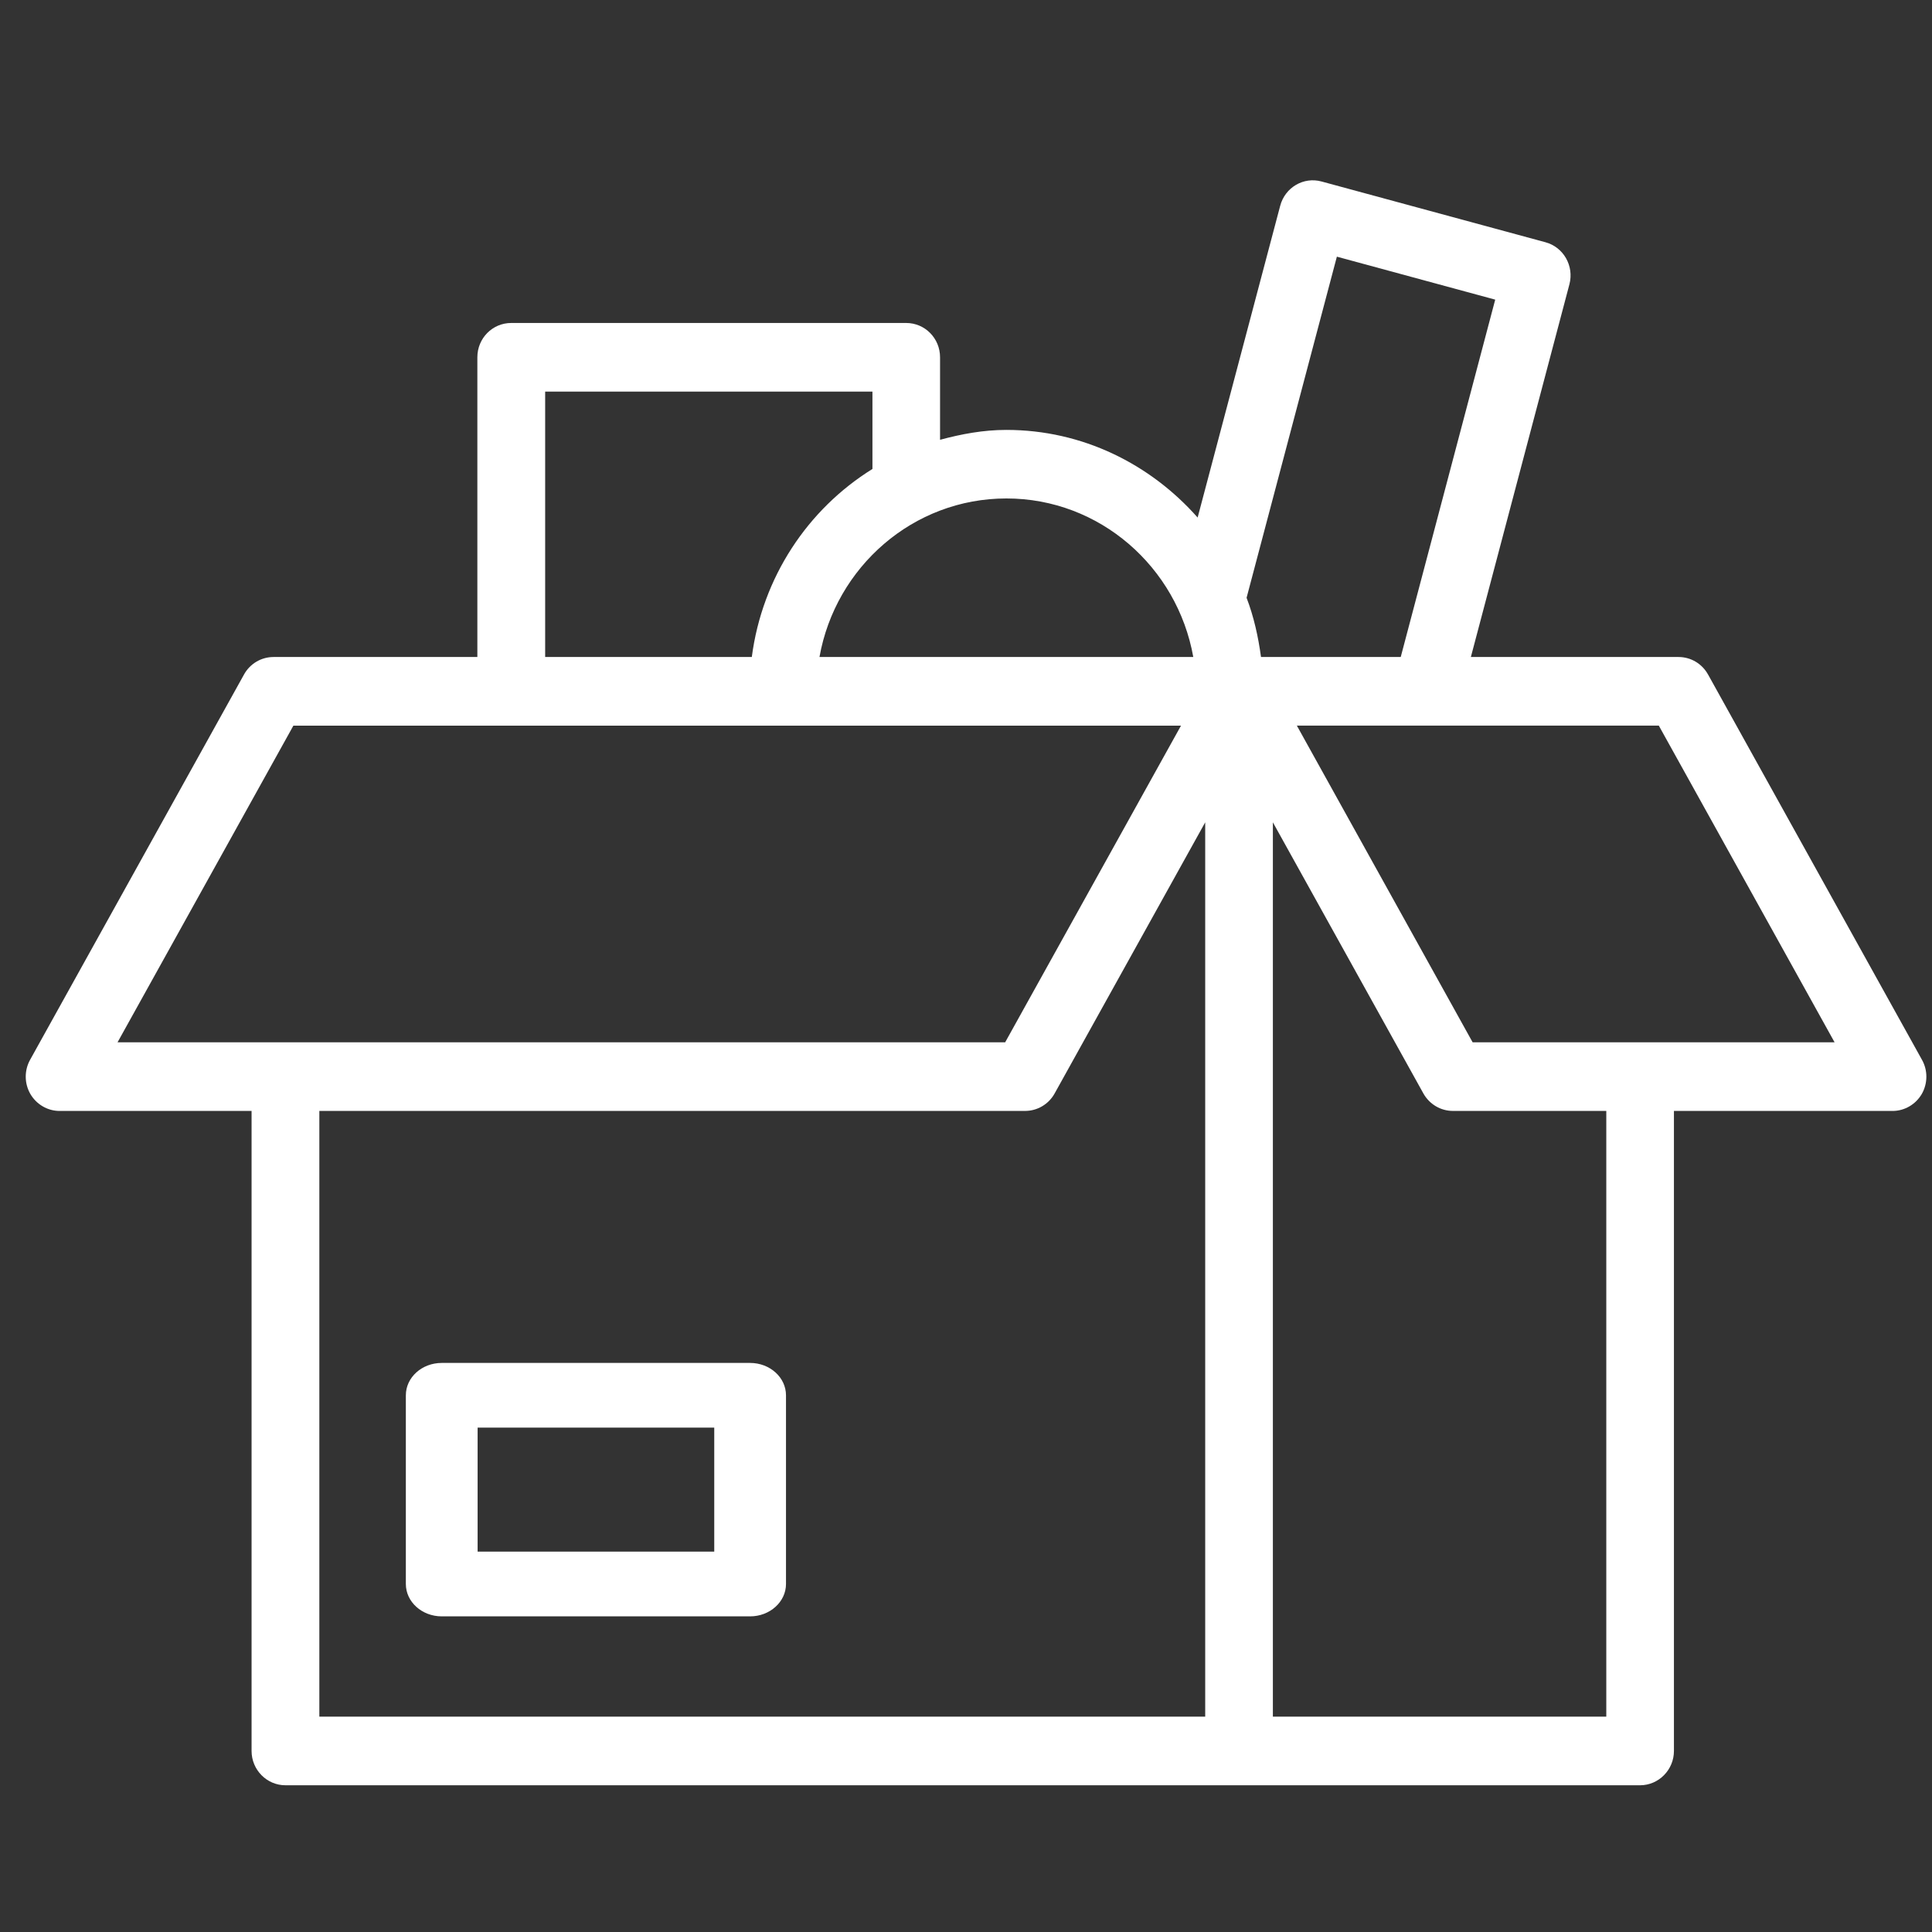
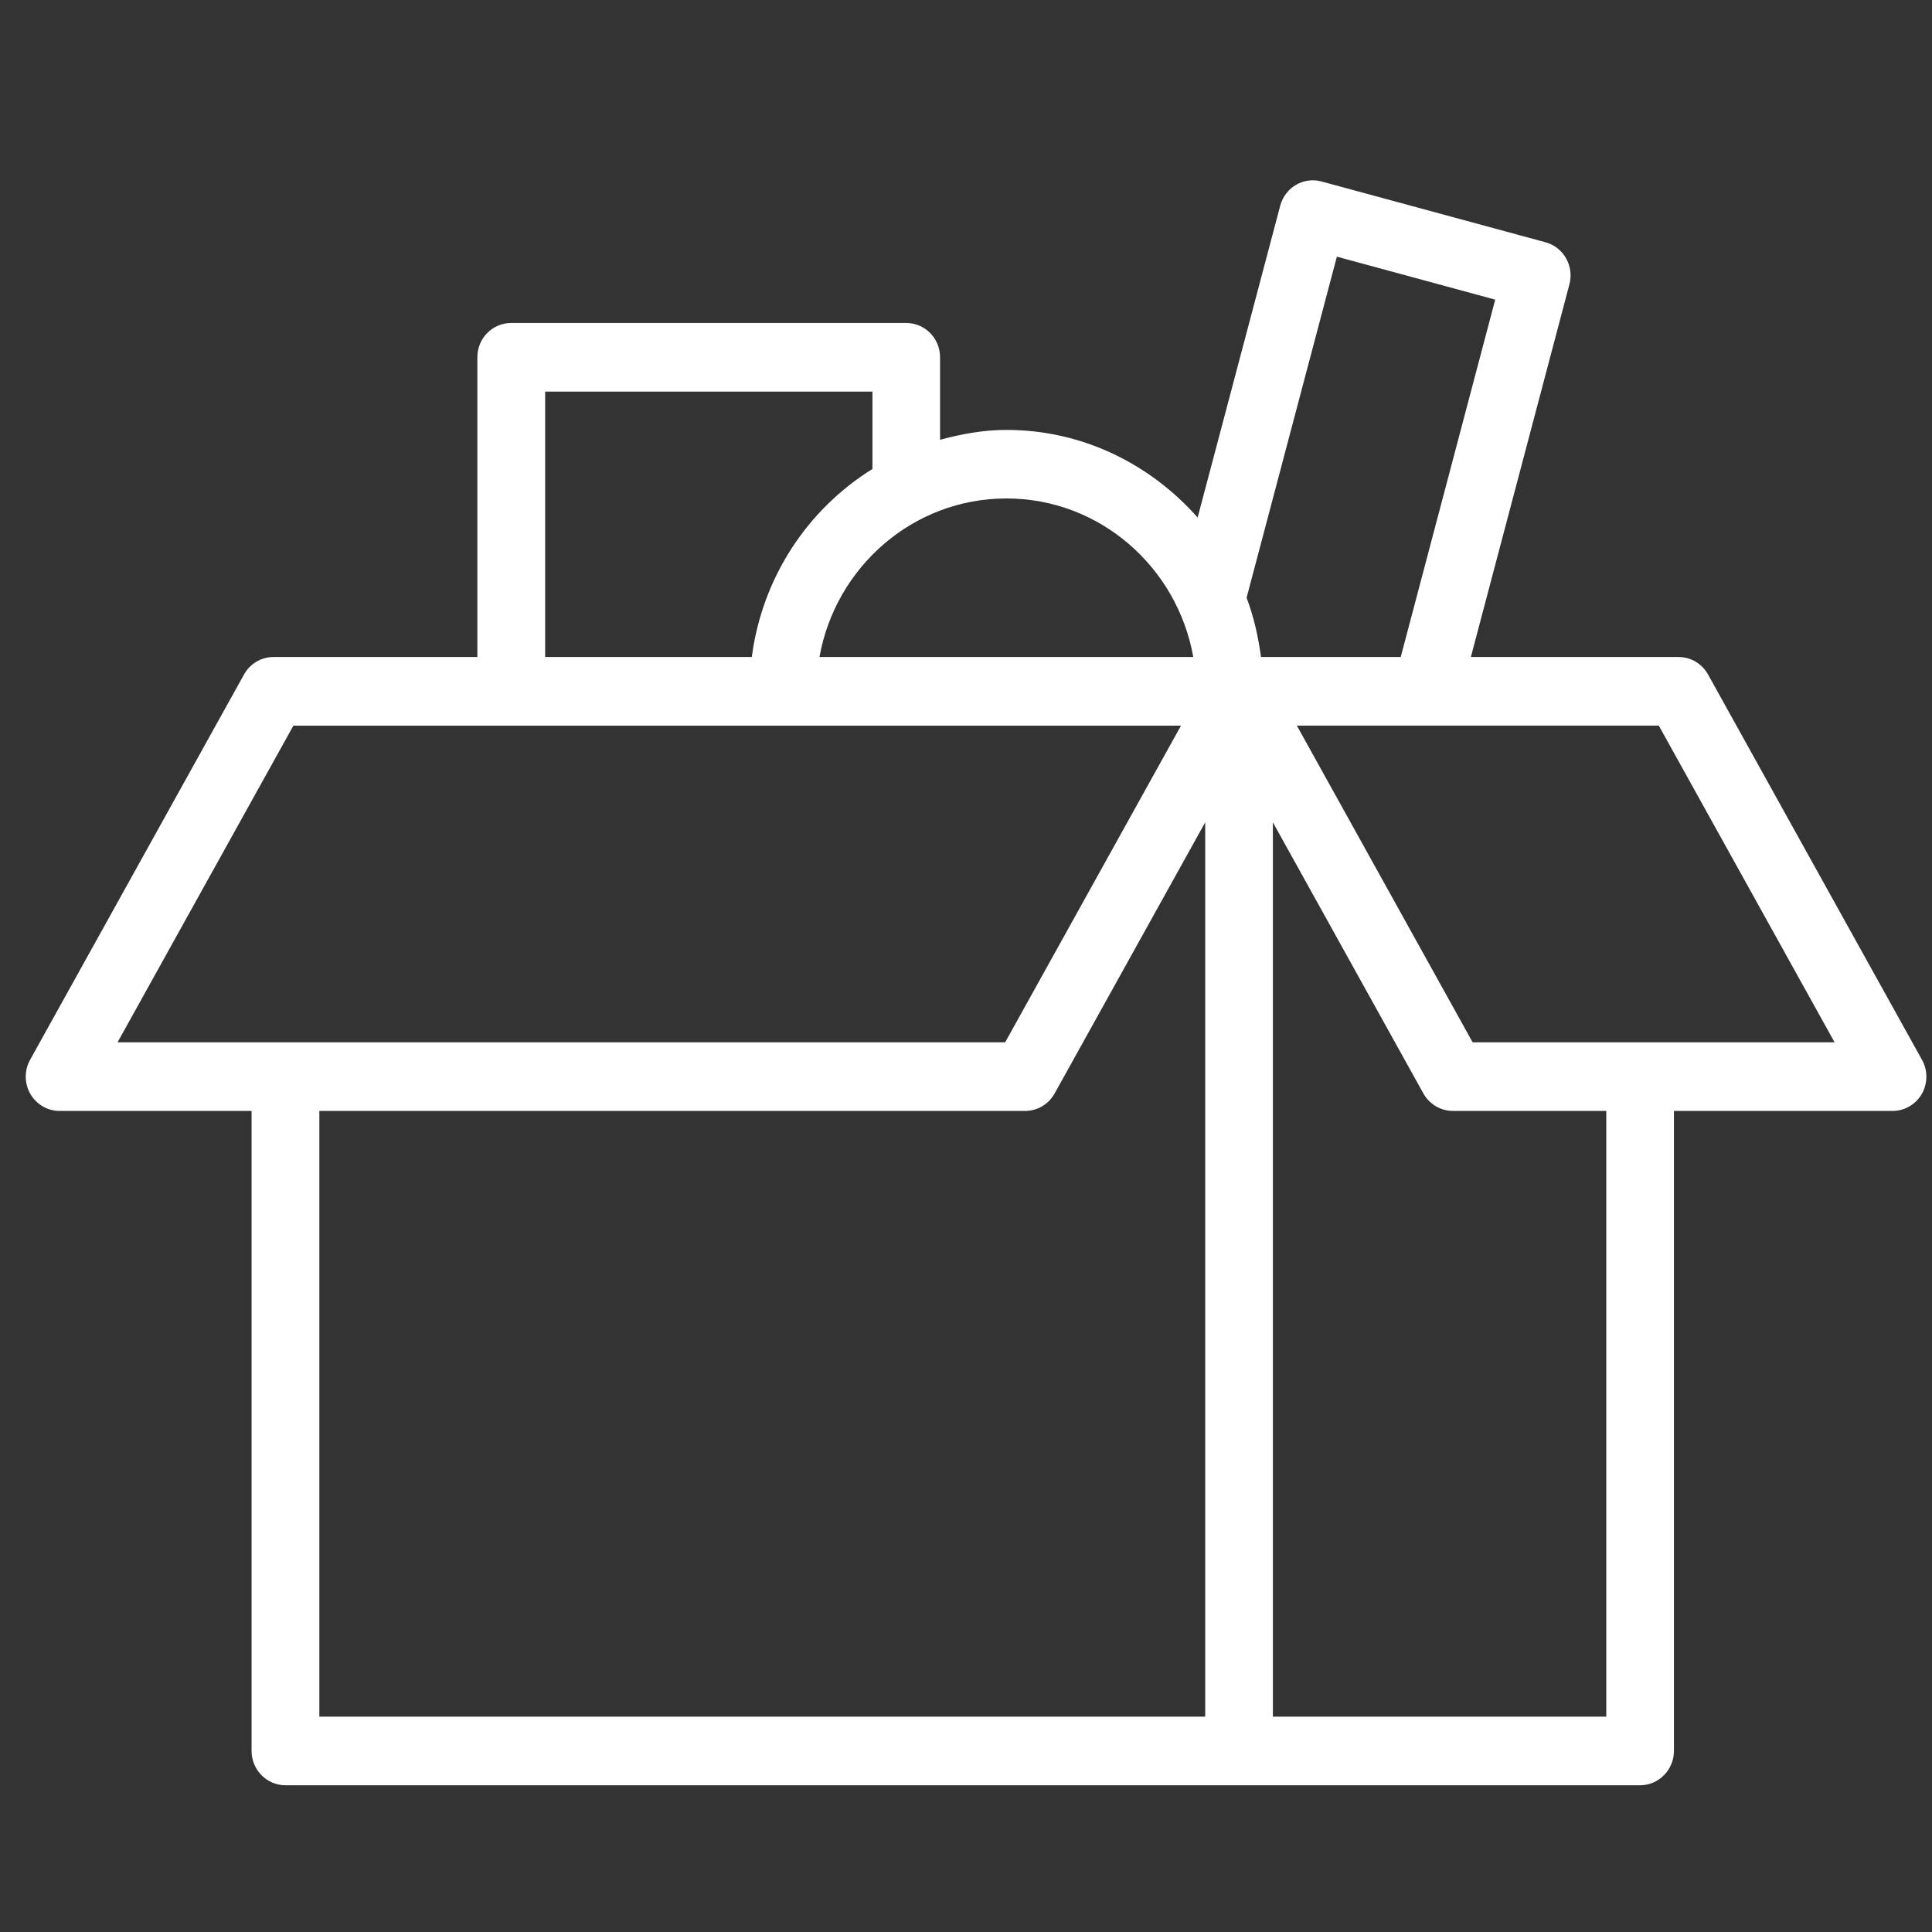
<svg xmlns="http://www.w3.org/2000/svg" fill="none" height="75" viewBox="0 0 75 75" width="75">
  <rect x="0" y="0" width="75" height="75" fill="#333333" stroke="none" />
  <g clip-rule="evenodd" fill="#fff" fill-rule="evenodd">
    <path d="m66.308 26.187 8.303 14.955c.231.41.226.917-.008 1.327-.237.405-.668.658-1.136.658h-8.485v24.845c0 .733-.592 1.332-1.315 1.332h-52.586c-.726 0-1.315-.6-1.315-1.332v-24.845h-7.451c-.468 0-.899-.253-1.136-.658-.237-.41-.239-.917-.011-1.327l8.303-14.955c.231-.421.671-.682 1.146-.682h7.914v-11.635c0-.738.586-1.332 1.315-1.332h15.332c.728 0 1.315.594 1.315 1.332v3.203c.828-.224 1.68-.384 2.574-.384 2.958 0 5.593 1.329 7.425 3.402l3.205-12.102c.189-.714.907-1.135 1.607-.943l8.69 2.358c.702.189 1.117.919.931 1.631l-3.826 14.47h8.062c.478 0 .915.261 1.146.682zm-8.264-14.555-6.147-1.668-3.505 13.242c.279.73.452 1.503.56 2.299h5.424zm-11.721 13.873h-14.511c.623-3.493 3.631-6.155 7.257-6.155 3.623 0 6.631 2.662 7.254 6.155zm-12.455-10.303h-12.705v10.303h8.022c.405-3.093 2.167-5.736 4.683-7.3zm-22.479 12.968h34.457l-6.826 12.293h-34.457zm28.405 14.957h-27.397v23.513h34.389v-34.717l-5.845 10.524c-.231.418-.67.679-1.146.679zm22.56 23.513h-12.941v-34.717l5.842 10.524c.234.418.67.679 1.146.679h5.955v23.513zm-12.01-38.471 6.823 12.293h14.051l-6.823-12.293z" />
-     <path d="m17.148 52.909h11.971c.769 0 1.393.563 1.393 1.256v7.326c0 .691-.624 1.256-1.393 1.256h-11.971c-.771 0-1.393-.565-1.393-1.256v-7.326c0-.693.621-1.256 1.393-1.256zm1.393 7.325h9.186v-4.814h-9.186z" />
  </g>
</svg>